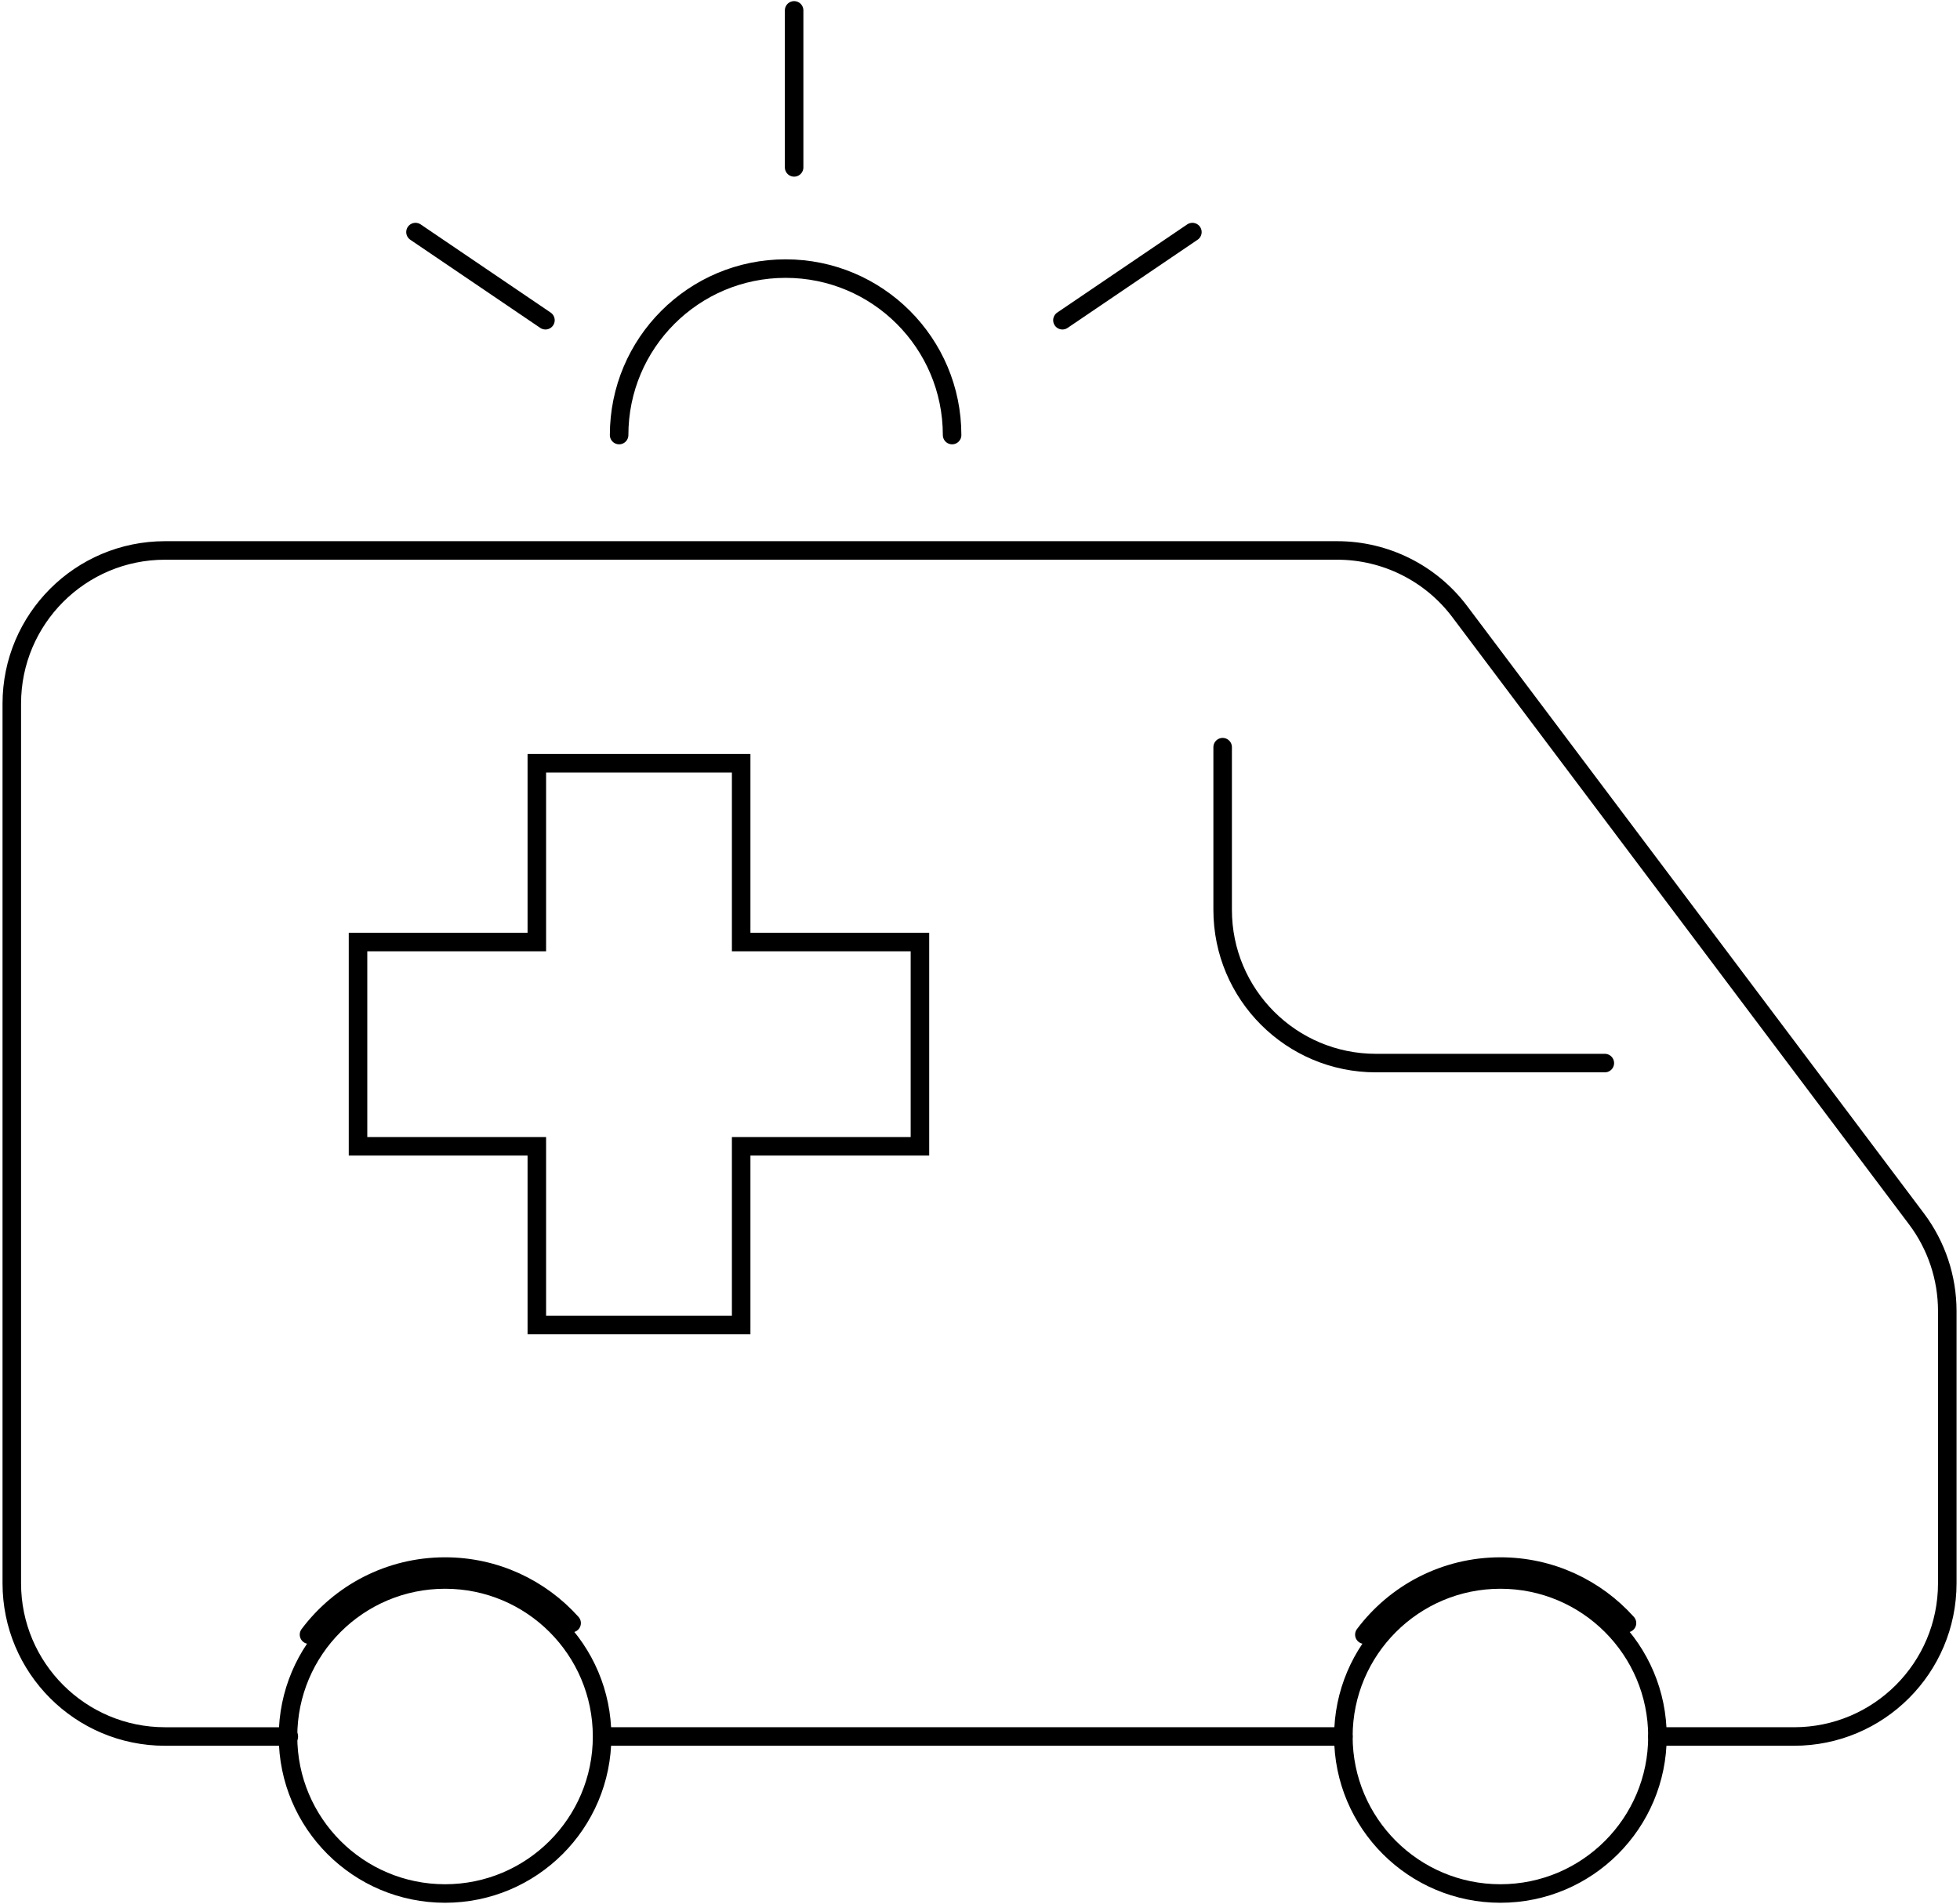
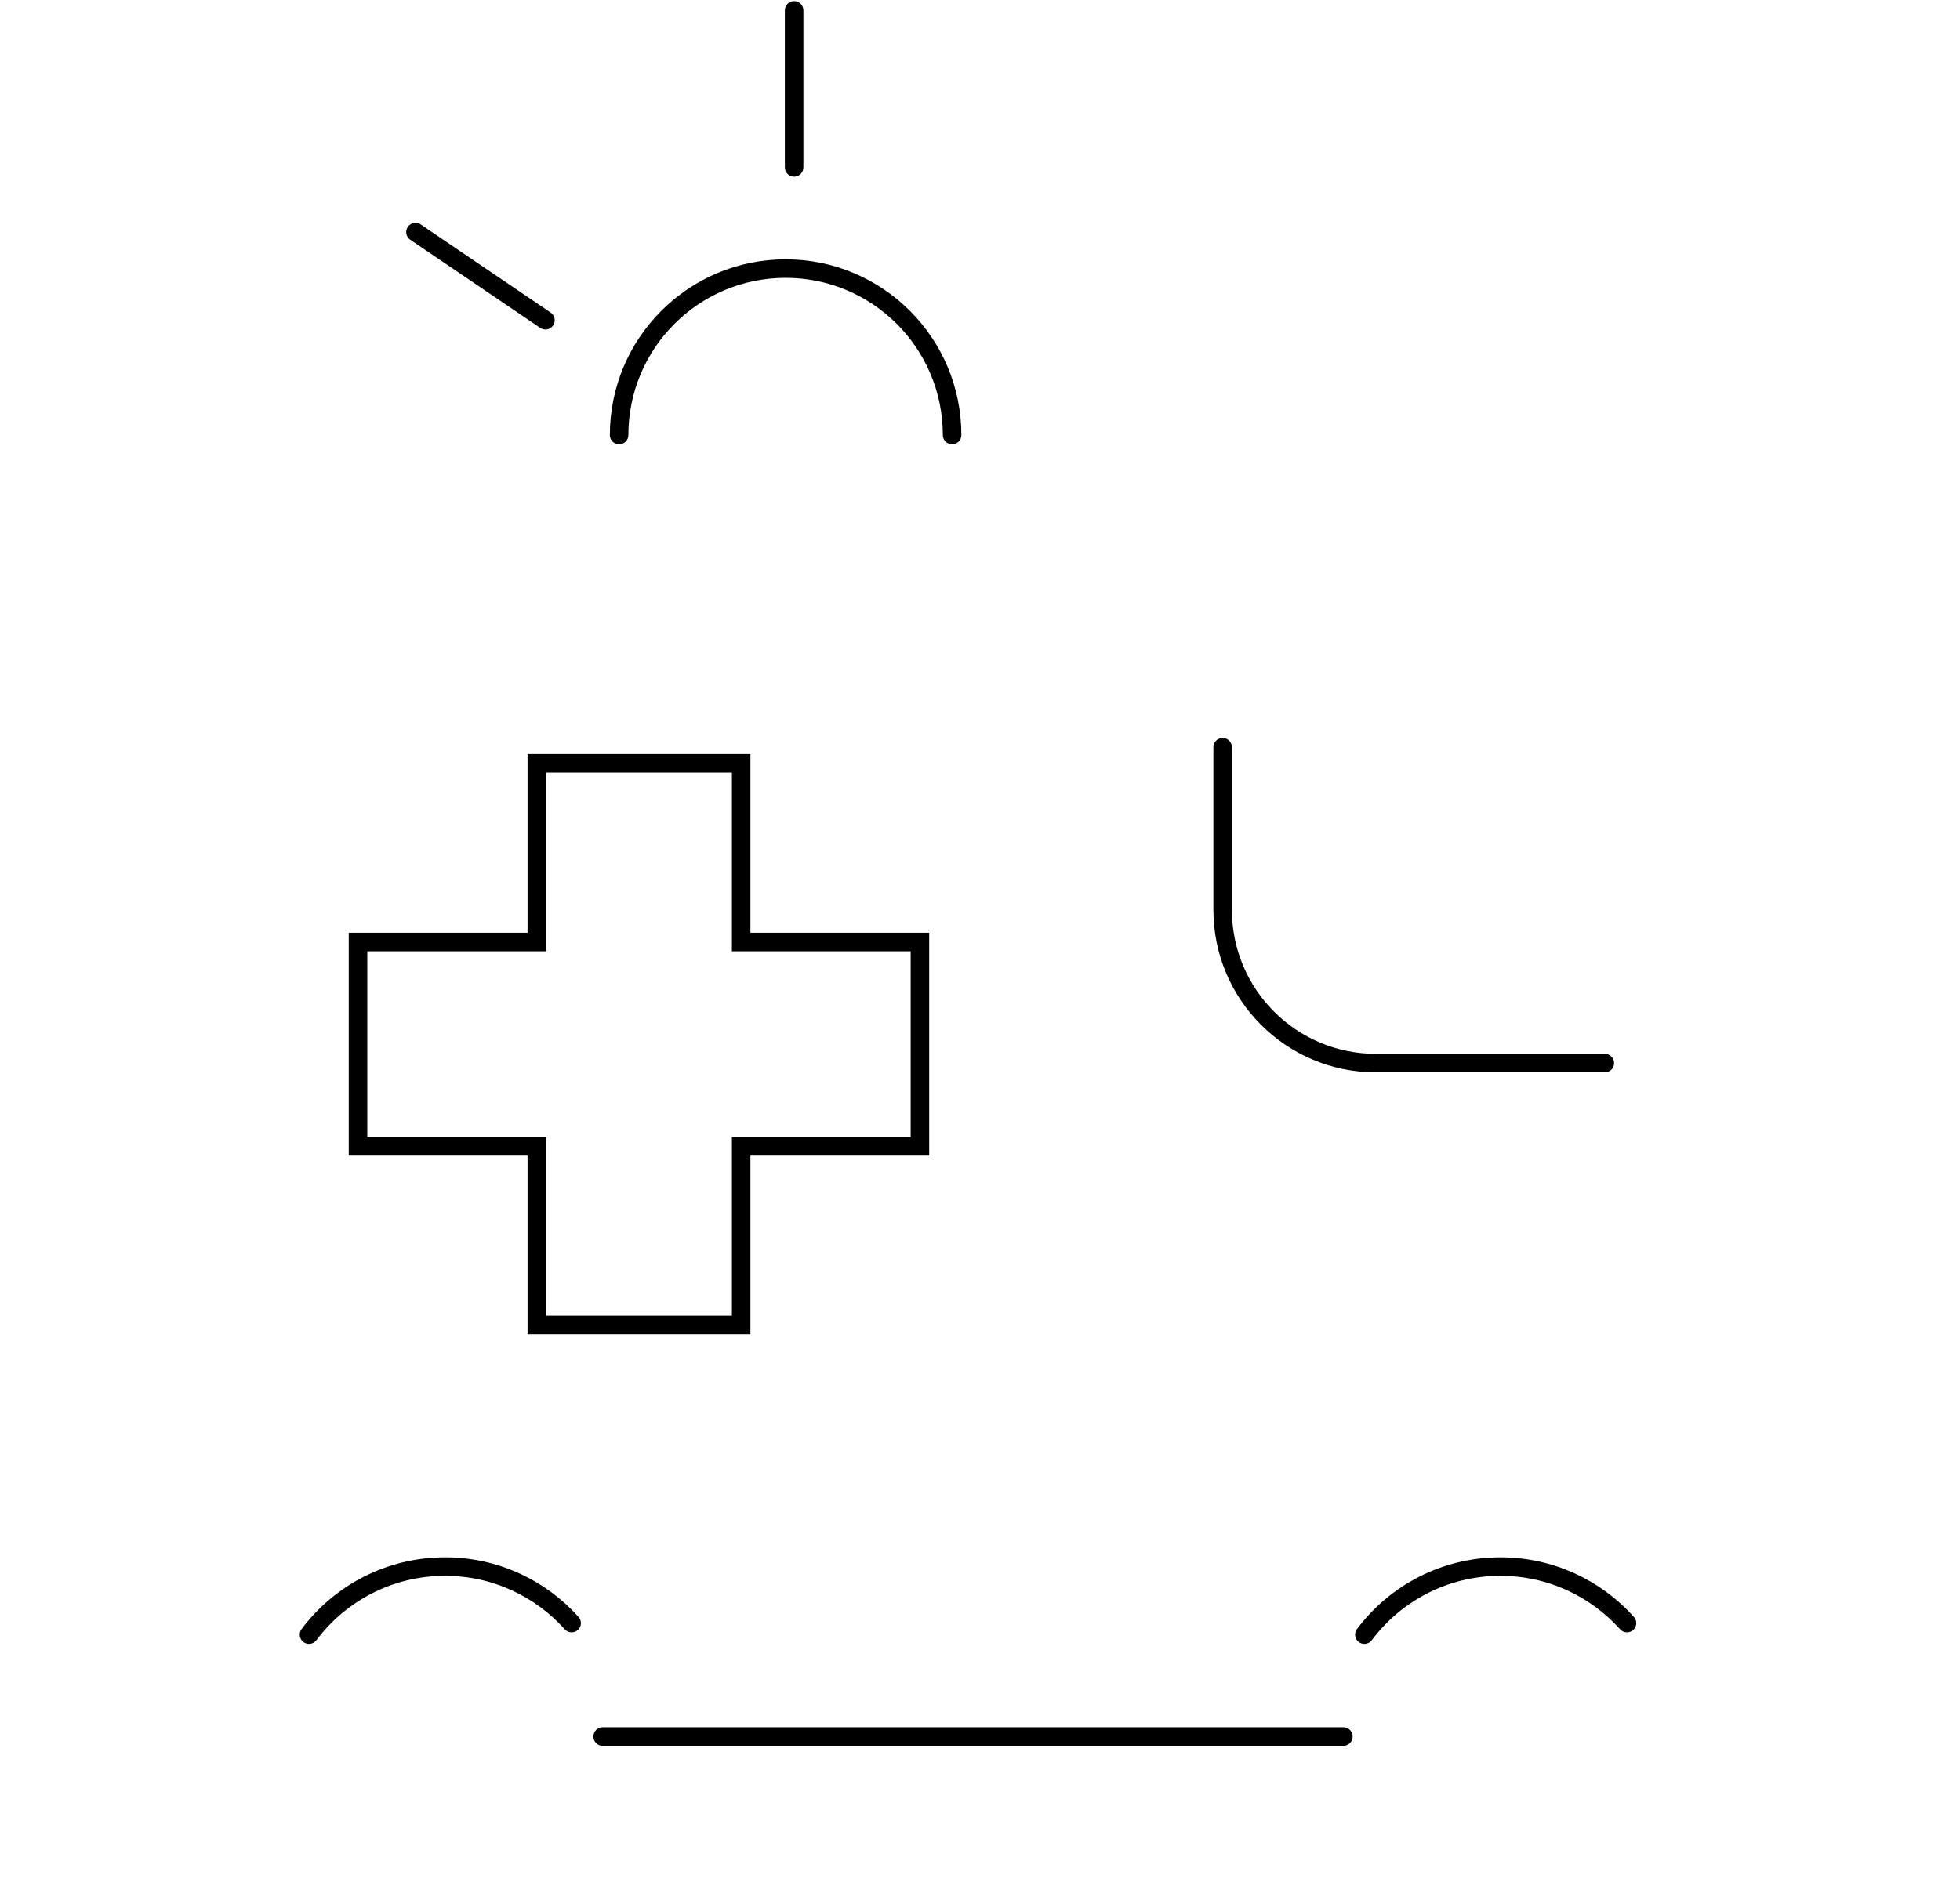
<svg xmlns="http://www.w3.org/2000/svg" width="529" height="514" viewBox="0 0 529 514" fill="none">
-   <path d="M447.342 468.76H484.205C507.049 468.76 525.566 450.242 525.566 427.398V353.896C525.566 344.929 522.652 336.204 517.262 329.037L393.977 165.093C386.163 154.703 373.918 148.591 360.918 148.591H44.544C21.7 148.591 3.183 167.109 3.183 189.953V427.4C3.183 450.244 21.7 468.762 44.544 468.762H77.948" stroke="black" stroke-width="5" stroke-miterlimit="10" stroke-linecap="round" />
  <path d="M162.662 468.76H362.575" stroke="black" stroke-width="5" stroke-miterlimit="10" stroke-linecap="round" />
  <path d="M329.991 201.696V245.611C329.991 268.454 348.509 286.973 371.353 286.973H433.14" stroke="black" stroke-width="5" stroke-miterlimit="10" stroke-linecap="round" />
  <path d="M248.289 254.292V309.442H200.039V357.692H144.889V309.442H96.629V254.292H144.889V206.032H200.039V254.292H248.289Z" stroke="black" stroke-width="5" stroke-miterlimit="10" stroke-linecap="round" />
  <path d="M167.099 117.441C167.099 92.623 187.216 72.505 212.034 72.505C236.852 72.505 256.97 92.624 256.97 117.441" stroke="black" stroke-width="5" stroke-miterlimit="10" stroke-linecap="round" />
  <path d="M214.332 2.803V45.186" stroke="black" stroke-width="5" stroke-miterlimit="10" stroke-linecap="round" />
-   <path d="M321.822 62.649L286.748 86.443" stroke="black" stroke-width="5" stroke-miterlimit="10" stroke-linecap="round" />
  <path d="M112.139 62.649L147.213 86.443" stroke="black" stroke-width="5" stroke-miterlimit="10" stroke-linecap="round" />
-   <path d="M120.119 511.143C143.527 511.143 162.502 492.167 162.502 468.76C162.502 445.352 143.527 426.377 120.119 426.377C96.712 426.377 77.736 445.352 77.736 468.76C77.736 492.167 96.712 511.143 120.119 511.143Z" stroke="black" stroke-width="5" stroke-miterlimit="10" stroke-linecap="round" />
  <path d="M83.399 441.261C91.767 430.105 105.101 422.887 120.12 422.887C133.691 422.887 145.884 428.78 154.282 438.146" stroke="black" stroke-width="5" stroke-miterlimit="10" stroke-linecap="round" />
-   <path d="M404.958 511.143C428.366 511.143 447.341 492.167 447.341 468.76C447.341 445.352 428.366 426.377 404.958 426.377C381.551 426.377 362.575 445.352 362.575 468.76C362.575 492.167 381.551 511.143 404.958 511.143Z" stroke="black" stroke-width="5" stroke-miterlimit="10" stroke-linecap="round" />
  <path d="M368.239 441.261C376.607 430.105 389.94 422.887 404.958 422.887C418.529 422.887 430.723 428.78 439.122 438.146" stroke="black" stroke-width="5" stroke-miterlimit="10" stroke-linecap="round" />
</svg>